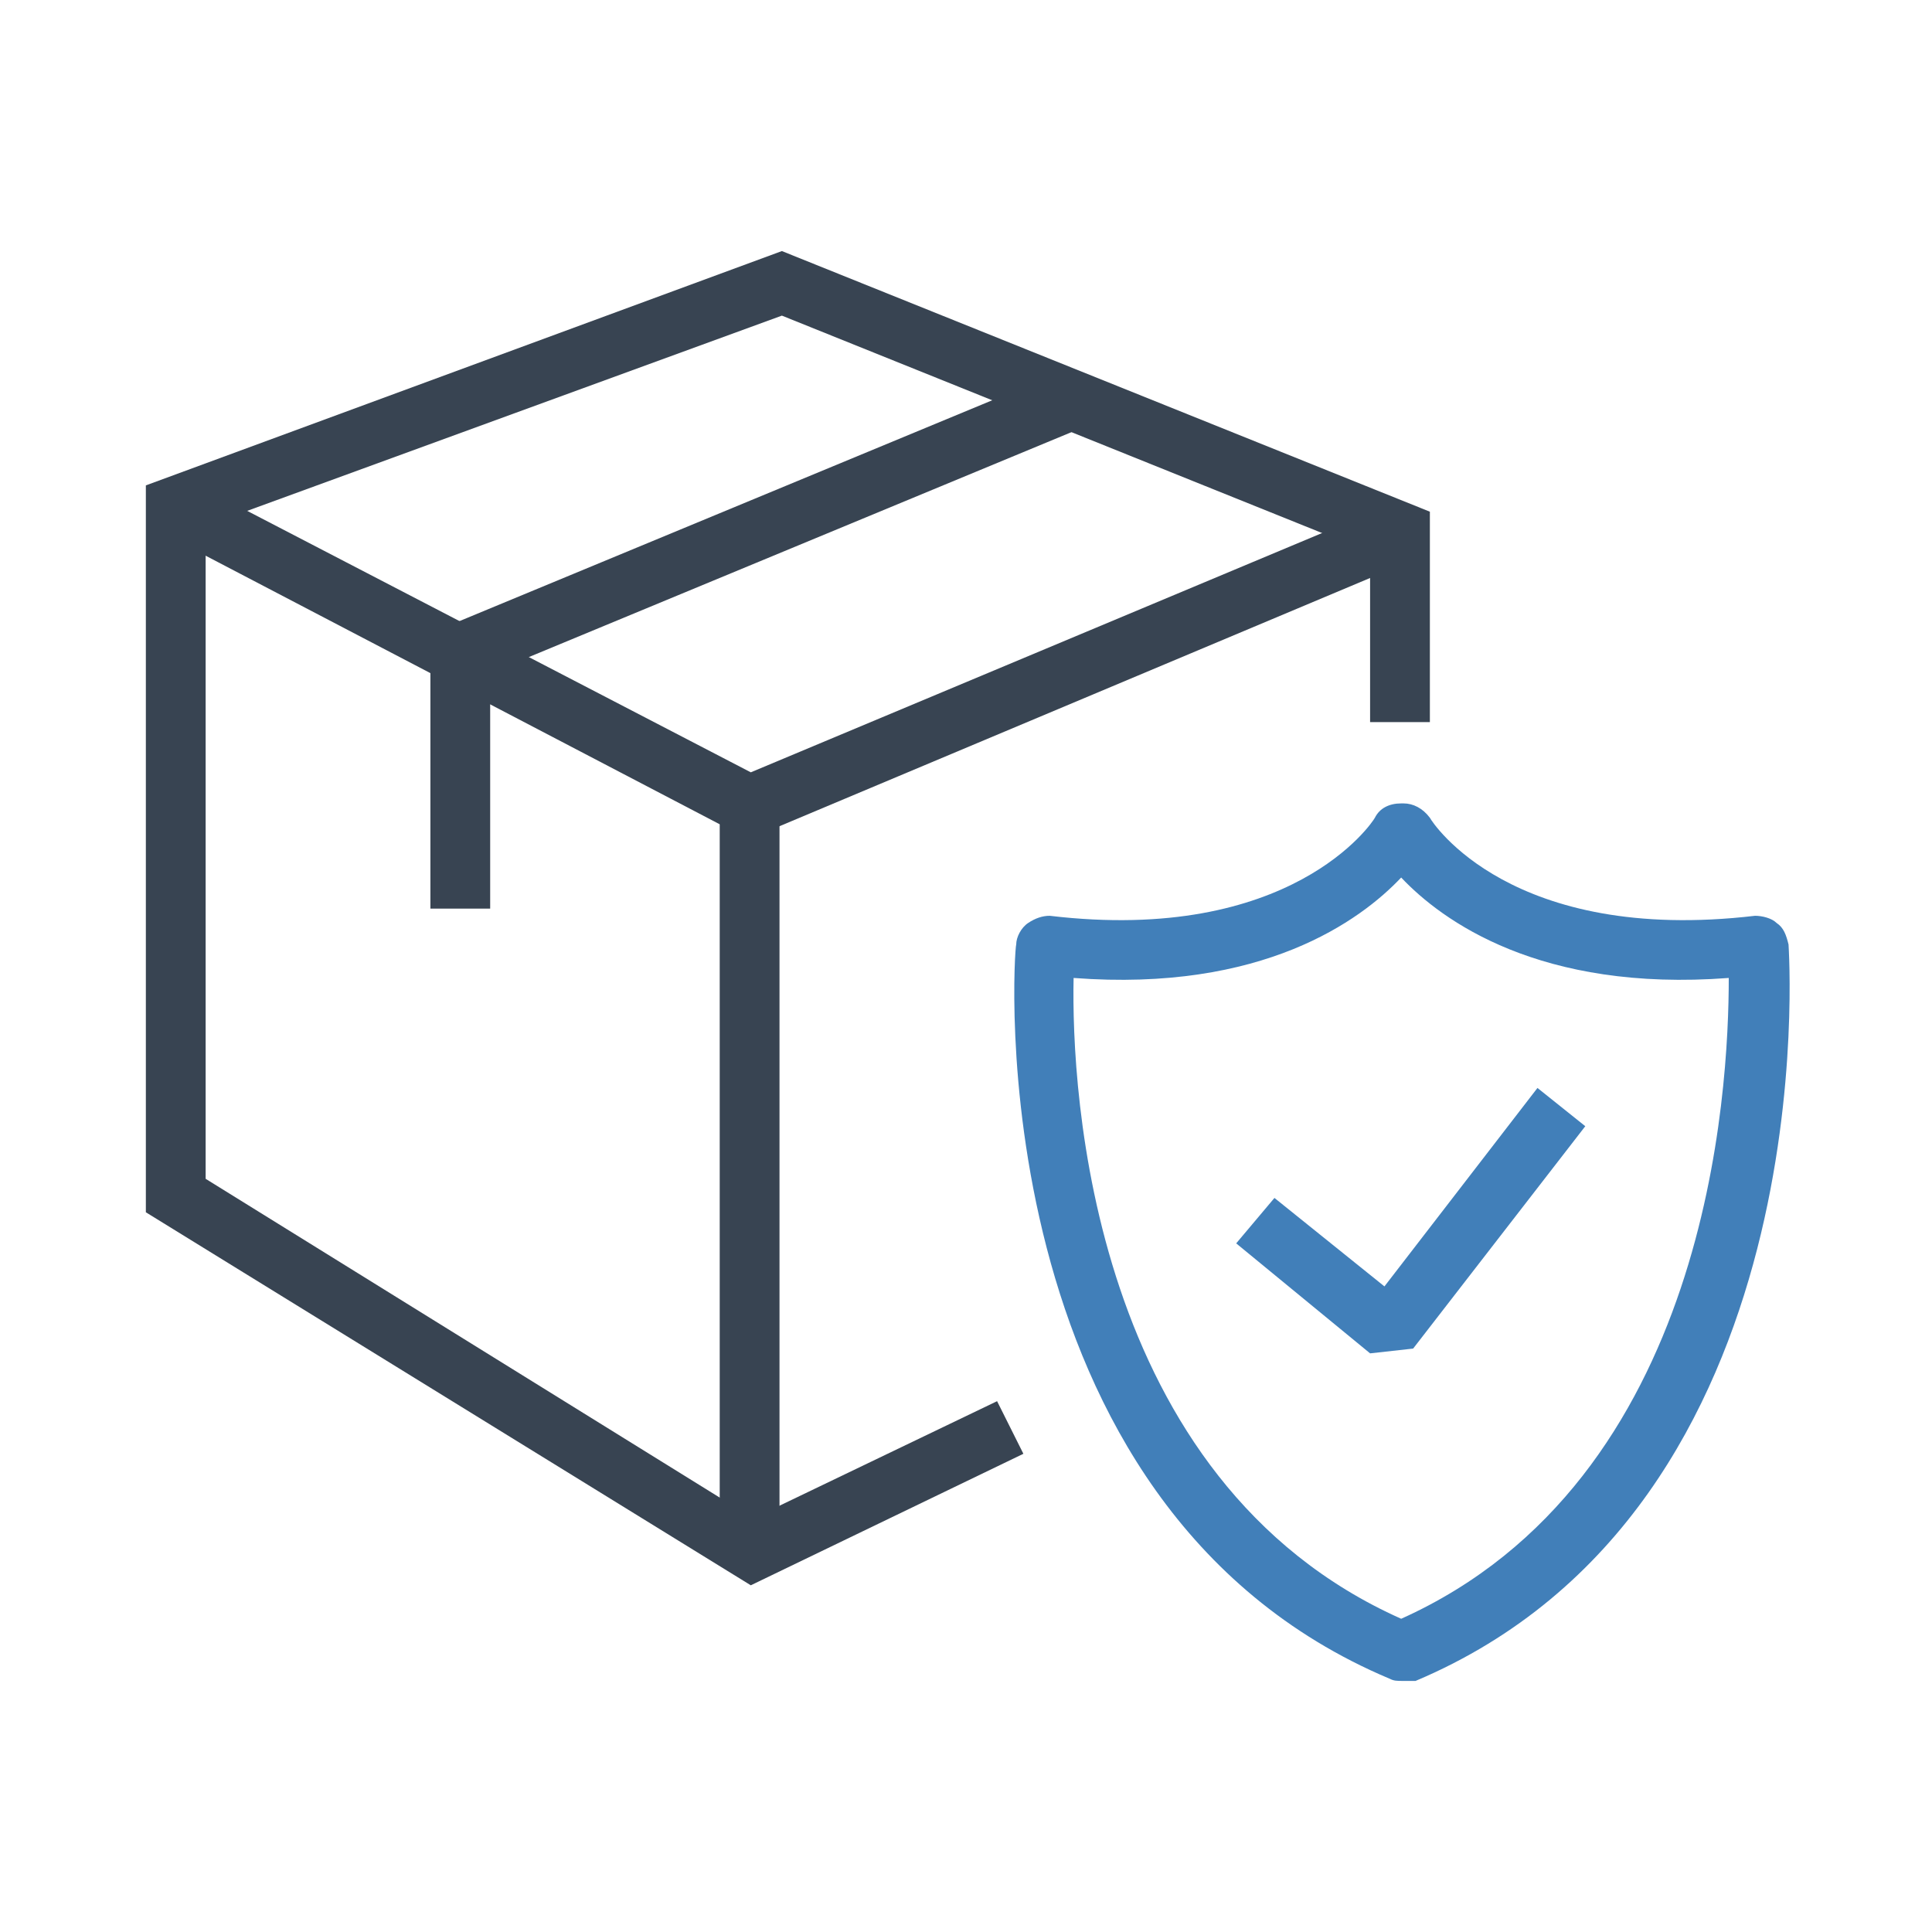
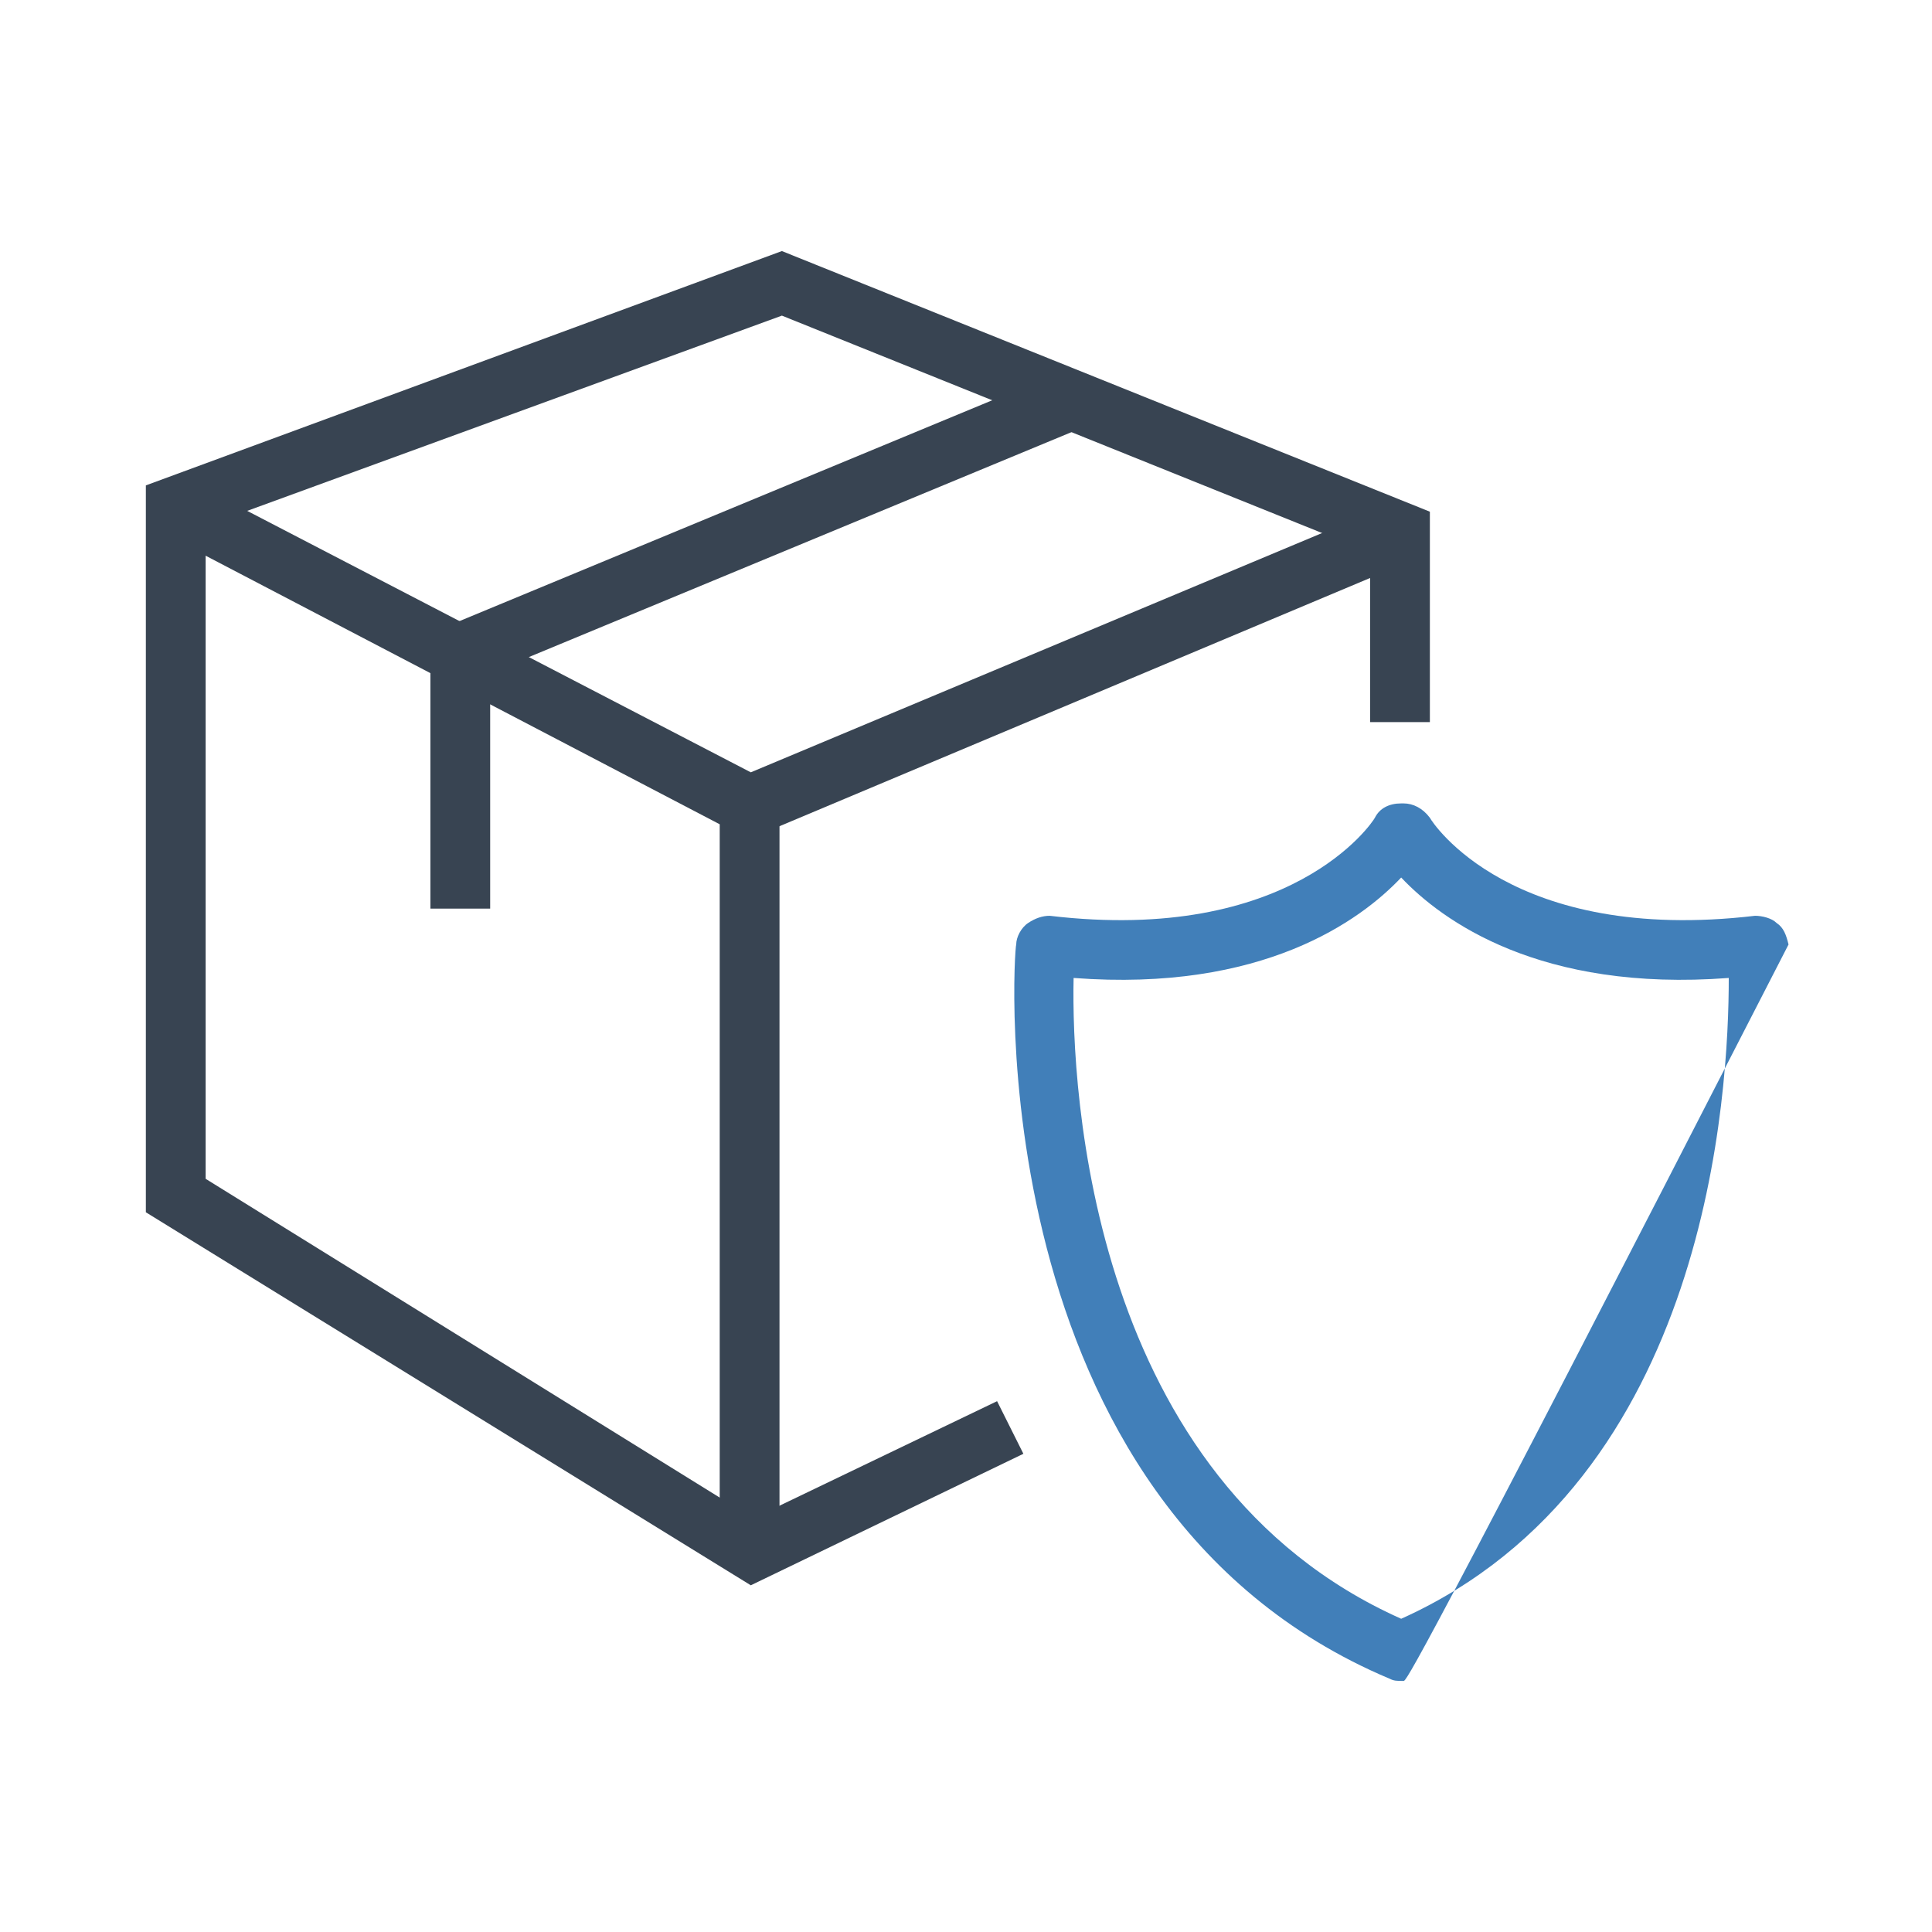
<svg xmlns="http://www.w3.org/2000/svg" version="1.1" id="service01" x="0px" y="0px" viewBox="0 0 80.8 80.8" style="enable-background:new 0 0 80.8 80.8;" xml:space="preserve">
  <style type="text/css">
	.st0{fill:#417FB9;}
	.st1{fill:#384452;}
</style>
  <g>
-     <path class="st0" d="M58.7,70.3L58.7,70.3c-0.3,0-0.4,0-0.6-0.1c-17.3-7.3-15.7-30.5-15.6-30.7c0-0.3,0.2-0.7,0.5-0.9   c0.3-0.2,0.6-0.3,0.9-0.3c10.1,1.2,13.5-3.9,13.6-4.1c0.2-0.4,0.6-0.6,1.1-0.6h0.1c0.4,0,0.8,0.2,1.1,0.6c0.1,0.2,3.4,5.3,13.6,4.1   c0.3,0,0.7,0.1,0.9,0.3c0.3,0.2,0.4,0.5,0.5,0.9c0,0.2,1.7,23.5-15.6,30.8C59,70.3,58.8,70.3,58.7,70.3z M44.9,40.9   c-0.1,4.7,0.7,21,13.7,26.8c12.9-5.8,13.7-22.1,13.7-26.8c-7.9,0.6-12-2.4-13.7-4.2C56.9,38.5,52.8,41.5,44.9,40.9z" />
+     <path class="st0" d="M58.7,70.3L58.7,70.3c-0.3,0-0.4,0-0.6-0.1c-17.3-7.3-15.7-30.5-15.6-30.7c0-0.3,0.2-0.7,0.5-0.9   c0.3-0.2,0.6-0.3,0.9-0.3c10.1,1.2,13.5-3.9,13.6-4.1c0.2-0.4,0.6-0.6,1.1-0.6h0.1c0.4,0,0.8,0.2,1.1,0.6c0.1,0.2,3.4,5.3,13.6,4.1   c0.3,0,0.7,0.1,0.9,0.3c0.3,0.2,0.4,0.5,0.5,0.9C59,70.3,58.8,70.3,58.7,70.3z M44.9,40.9   c-0.1,4.7,0.7,21,13.7,26.8c12.9-5.8,13.7-22.1,13.7-26.8c-7.9,0.6-12-2.4-13.7-4.2C56.9,38.5,52.8,41.5,44.9,40.9z" />
  </g>
  <g>
-     <polygon class="st0" points="57.3,56.6 51.7,52 53.3,50.1 57.9,53.8 64.3,45.5 66.3,47.1 59.1,56.4  " />
-   </g>
+     </g>
  <g>
    <polygon class="st1" points="31.4,66.3 6.1,50.7 6.1,20.3 32.7,10.5 59.8,21.4 59.8,30.2 57.3,30.2 57.3,23.1 32.7,13.2 8.6,22    8.6,49.3 31.5,63.5 41.7,58.6 42.8,60.8  " />
  </g>
  <g>
    <polygon class="st1" points="31.3,35.1 6.8,22.3 7.9,20.1 31.4,32.3 57.9,21.2 58.9,23.5  " />
  </g>
  <g>
    <rect x="30.1" y="33.8" class="st1" width="2.5" height="30.9" />
  </g>
  <g>
    <rect x="18.2" y="20.8" transform="matrix(0.924 -0.383 0.383 0.924 -6.006 13.909)" class="st1" width="27.6" height="2.5" />
  </g>
  <g>
    <rect x="18" y="27.5" class="st1" width="2.5" height="10.5" />
  </g>
</svg>